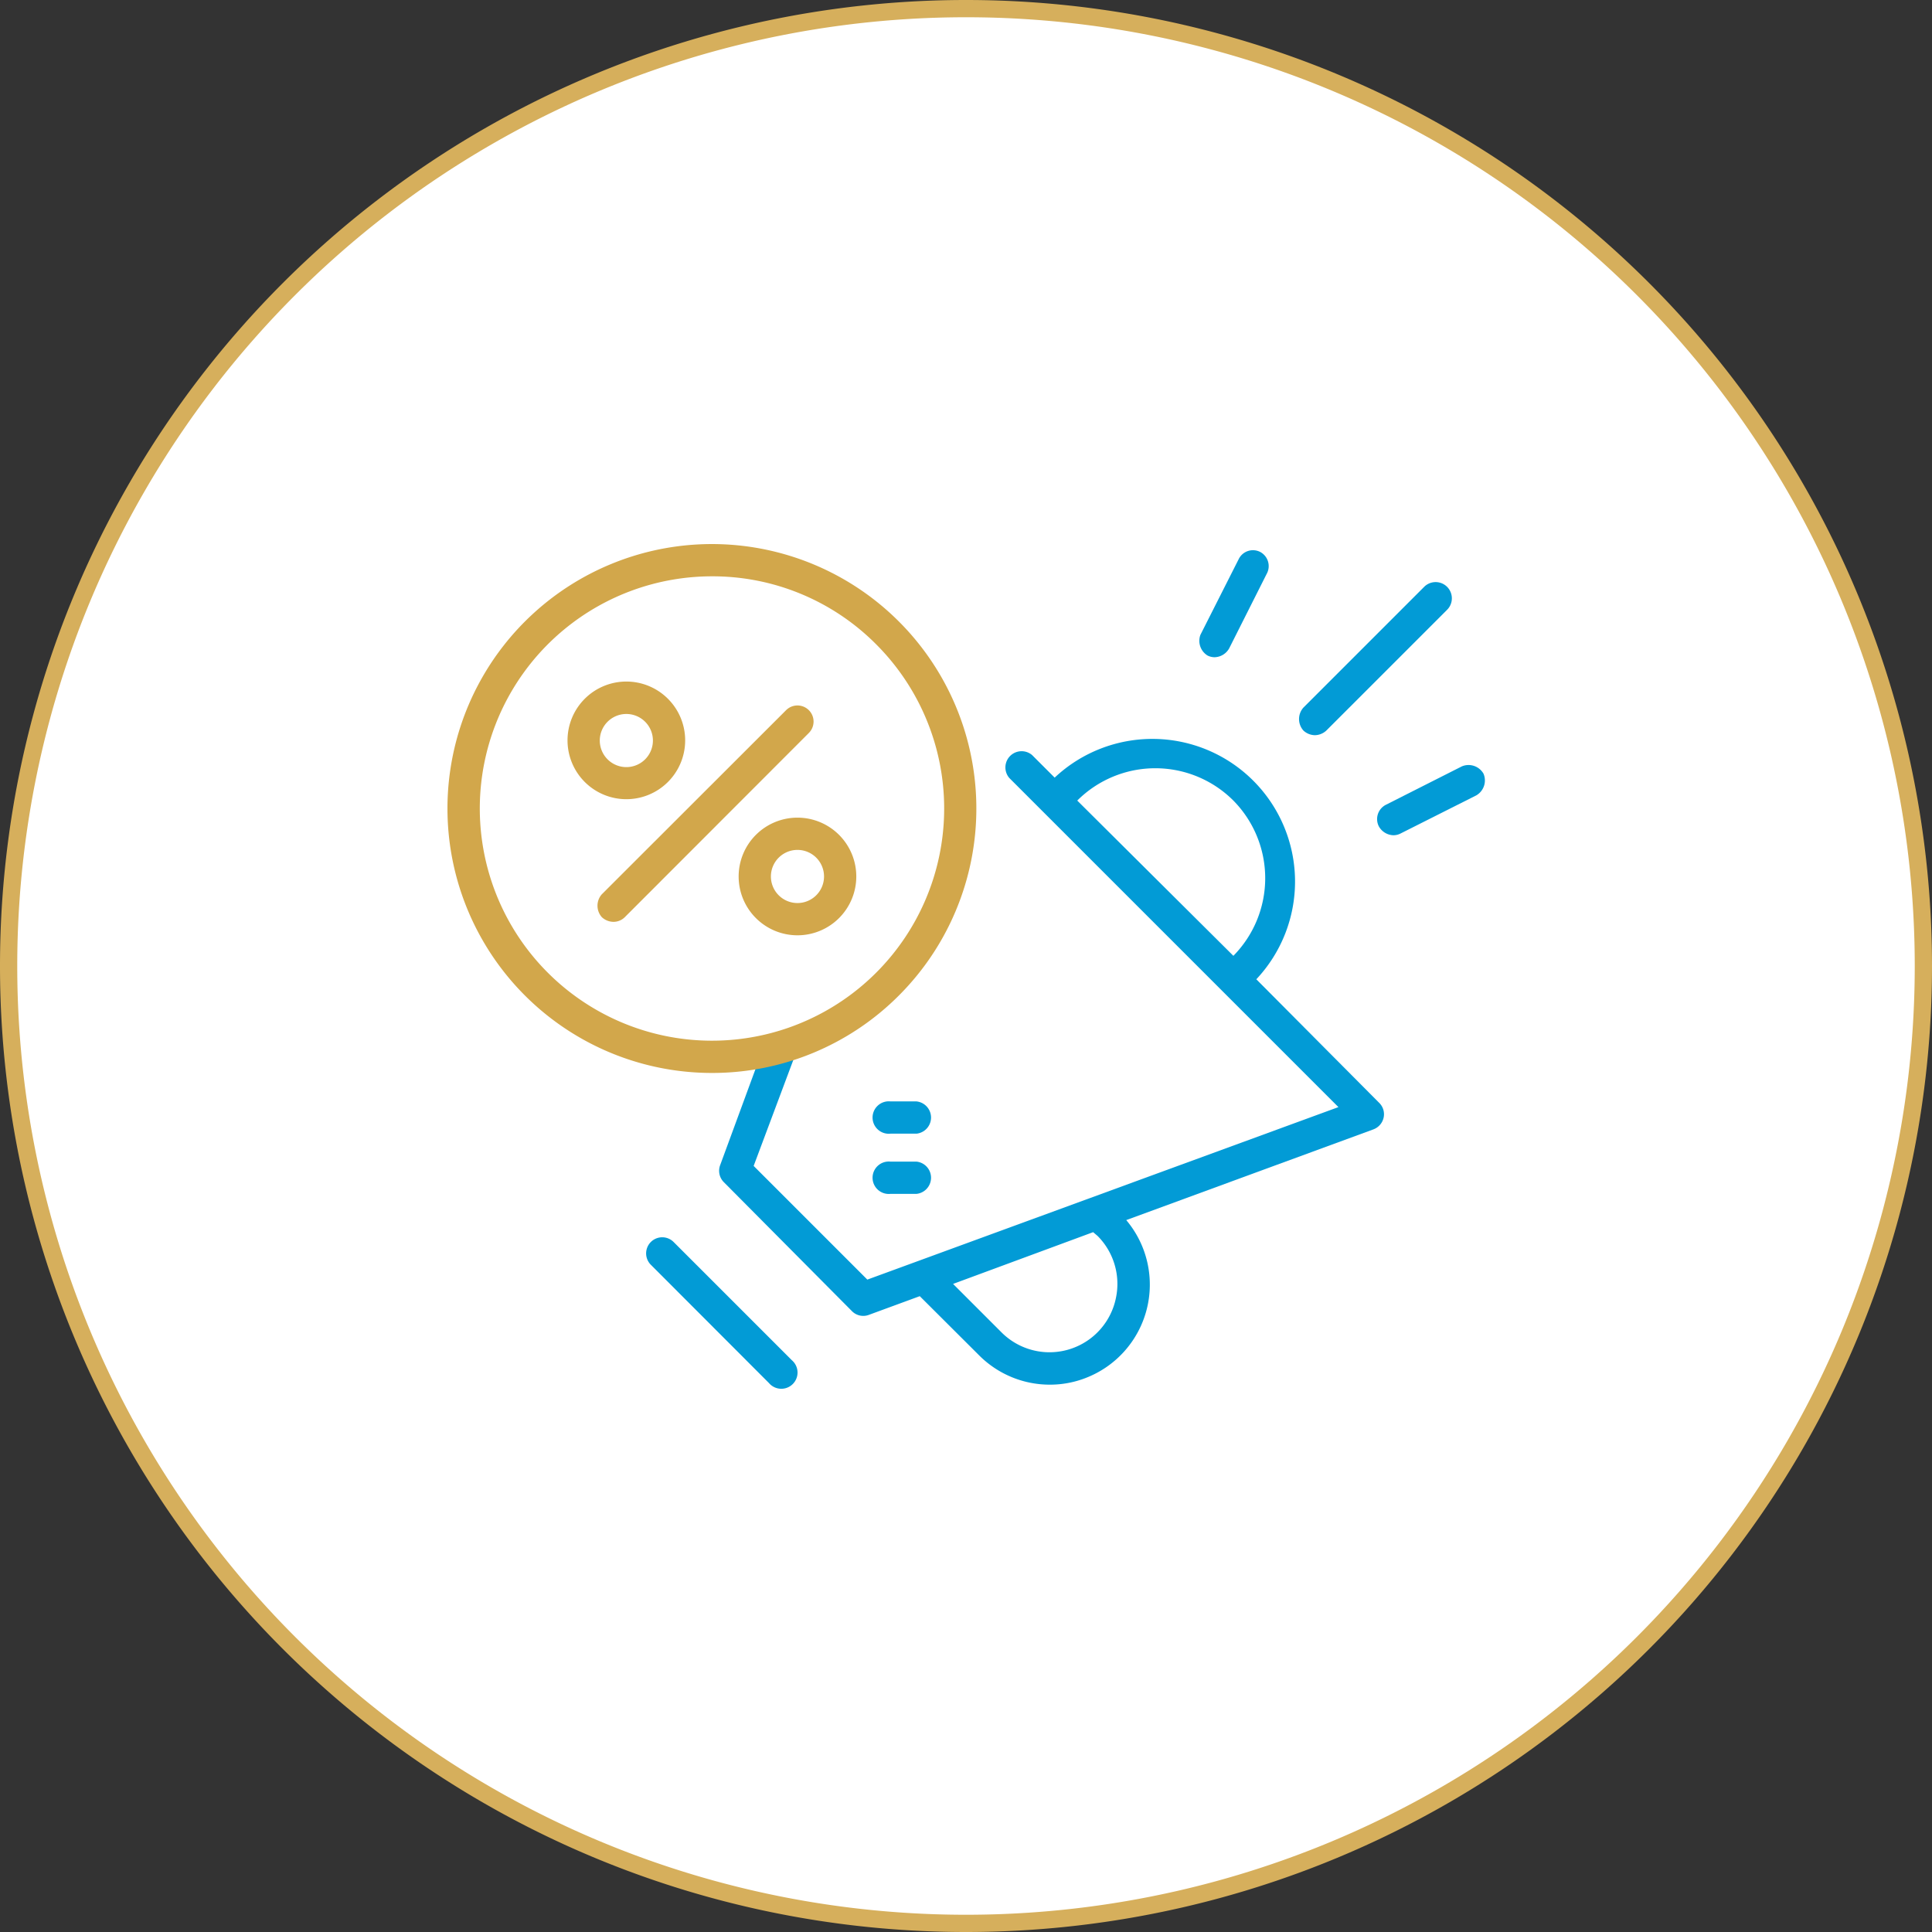
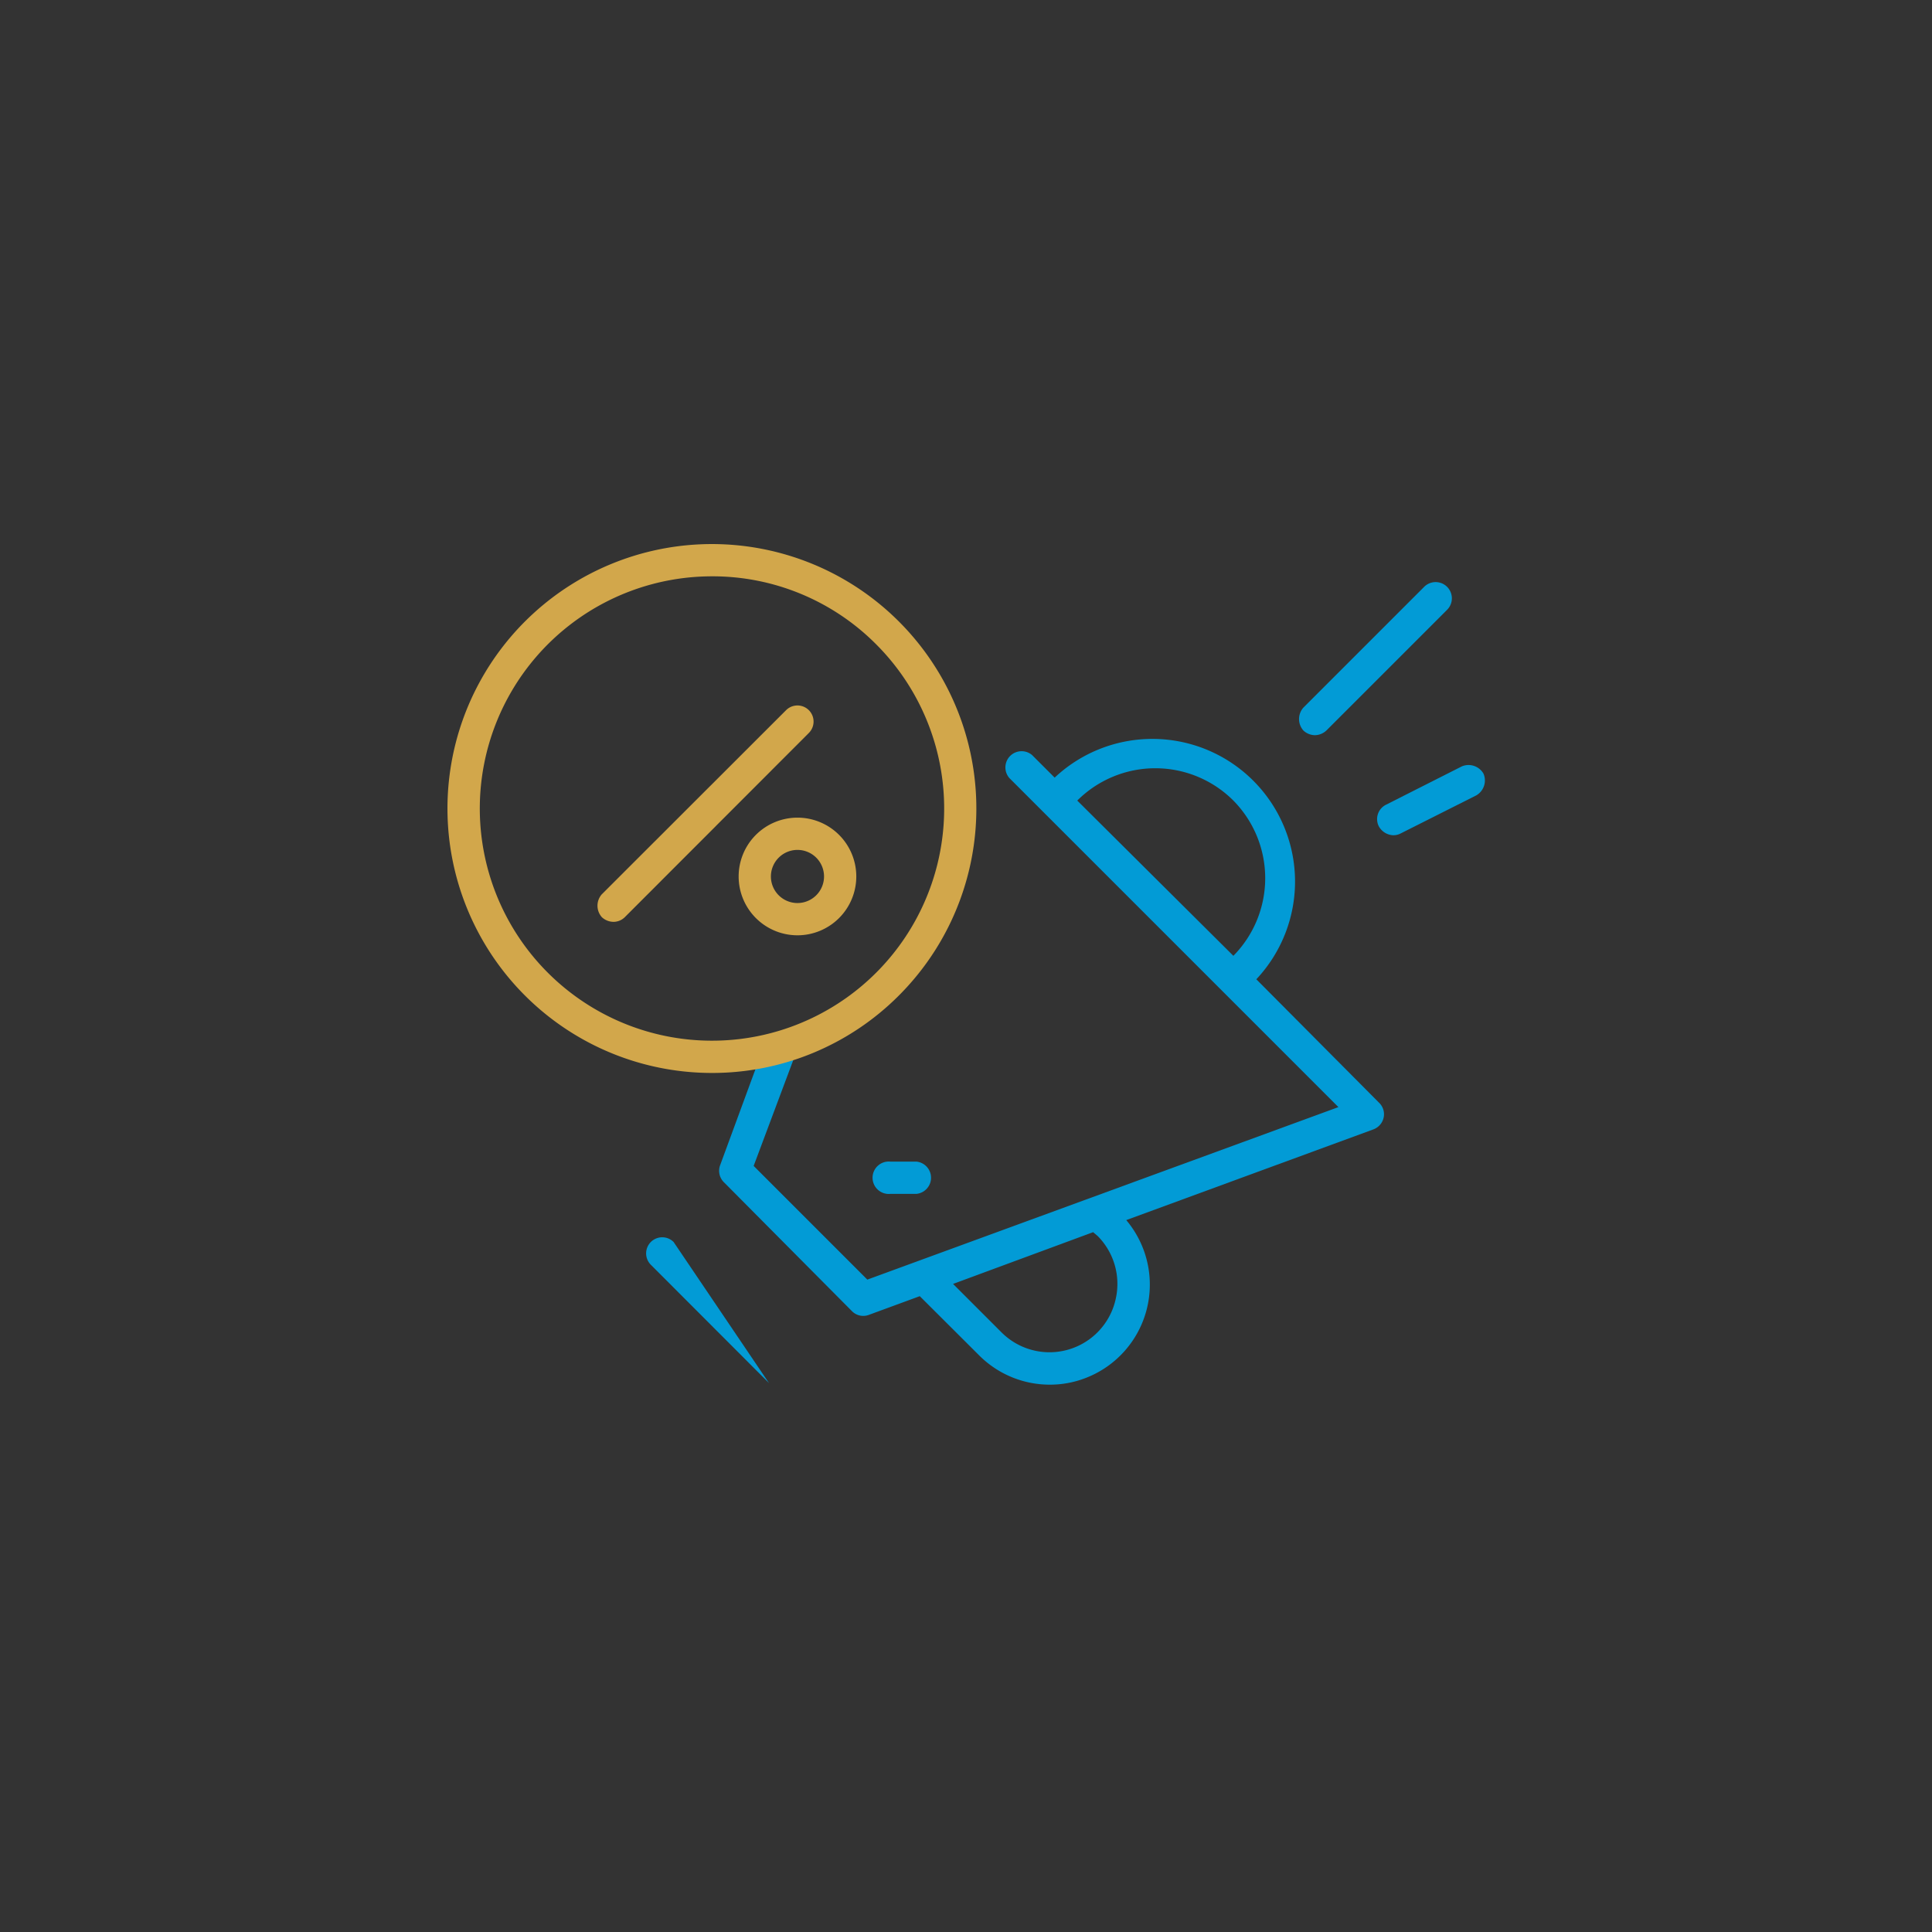
<svg xmlns="http://www.w3.org/2000/svg" viewBox="0 0 112 112">
  <rect x="0" y="0" width="112" height="112" fill="#333333" stroke="none" />
  <defs>
    <style>.cls-1{fill:#fff;stroke:#d6af5c;}.cls-2{fill:#029bd6;}.cls-3{fill:#d2a74b;}</style>
  </defs>
  <g id="Layer_2" data-name="Layer 2">
    <g id="Layer_1-2" data-name="Layer 1">
-       <path class="cls-1" d="M56,.5h0A55.5,55.5,0,0,1,111.5,56h0A55.5,55.5,0,0,1,56,111.5h0A55.5,55.5,0,0,1,.5,56h0A55.5,55.5,0,0,1,56,.5Z" />
      <path class="cls-2" d="M76.23,42.62a1,1,0,0,0,.66-.27l7-7a.94.94,0,1,0-1.33-1.33l-7,7a1,1,0,0,0,0,1.33A1,1,0,0,0,76.23,42.62Z" />
-       <path class="cls-2" d="M70,38a.9.9,0,0,0,.42.1,1,1,0,0,0,.84-.52l2.21-4.39A.93.93,0,0,0,73.06,32a.92.92,0,0,0-1.25.41l-2.22,4.39A1,1,0,0,0,70,38Z" />
      <path class="cls-2" d="M86,44.85a1,1,0,0,0-1.26-.42l-4.39,2.22a.93.93,0,0,0-.42,1.25,1,1,0,0,0,.84.52.9.9,0,0,0,.42-.1l4.39-2.21A1,1,0,0,0,86,44.85Z" />
      <path class="cls-2" d="M72.83,56.77A8.27,8.27,0,0,0,61.14,45.08l-1.31-1.31a.94.94,0,0,0-1.32,1.33L77.59,64.18l-27.31,10-6.59-6.59L46,61.42a.93.93,0,0,0-.56-1.2.94.94,0,0,0-1.2.55l-2.49,6.77a.93.93,0,0,0,.22,1L49.38,76a.92.92,0,0,0,1,.22l2.94-1.08,3.44,3.43a5.78,5.78,0,0,0,4.1,1.7,5.69,5.69,0,0,0,2.06-.38,5.8,5.8,0,0,0,2.37-9.16l14.33-5.26a.94.94,0,0,0,.59-.68.92.92,0,0,0-.26-.86ZM71.5,46.41a6.41,6.41,0,0,1,0,9l-9.05-9A6.4,6.4,0,0,1,71.5,46.41ZM63.63,71.65a3.94,3.94,0,0,1,1.06,3.6,3.93,3.93,0,0,1-6.62,2l-2.82-2.82,8.12-3Z" />
-       <path class="cls-2" d="M39.05,72a.93.93,0,0,0-1.32,1.32l6.85,6.86a.94.94,0,1,0,1.32-1.33Z" />
+       <path class="cls-2" d="M39.05,72a.93.93,0,0,0-1.32,1.32l6.85,6.86Z" />
      <path class="cls-2" d="M51.62,69.21h1.51a.94.94,0,0,0,0-1.87H51.62a.94.94,0,1,0,0,1.87Z" />
-       <path class="cls-2" d="M51.62,65.72h1.51a.94.94,0,0,0,0-1.87H51.62a.94.94,0,1,0,0,1.87Z" />
      <path class="cls-3" d="M41.27,62.2a15.33,15.33,0,1,1,10.84-4.49A15.27,15.27,0,0,1,41.27,62.2Zm0-28.79a13.46,13.46,0,1,0,9.52,3.94A13.37,13.37,0,0,0,41.27,33.41Z" />
-       <path class="cls-3" d="M36.31,46.33a3.41,3.41,0,1,1,3.41-3.41A3.41,3.41,0,0,1,36.31,46.33Zm0-4.94a1.54,1.54,0,1,0,1.54,1.53A1.54,1.54,0,0,0,36.31,41.39Z" />
      <path class="cls-3" d="M46.23,54.22a3.41,3.41,0,1,1,3.41-3.41A3.41,3.41,0,0,1,46.23,54.22Zm0-4.95a1.54,1.54,0,1,0,1.54,1.54A1.54,1.54,0,0,0,46.23,49.27Z" />
      <path class="cls-3" d="M35.56,53.44a1,1,0,0,1-.67-.27,1,1,0,0,1,0-1.33L45.57,41.17a.93.93,0,1,1,1.32,1.32L36.22,53.17A.93.93,0,0,1,35.56,53.44Z" />
    </g>
  </g>
</svg>